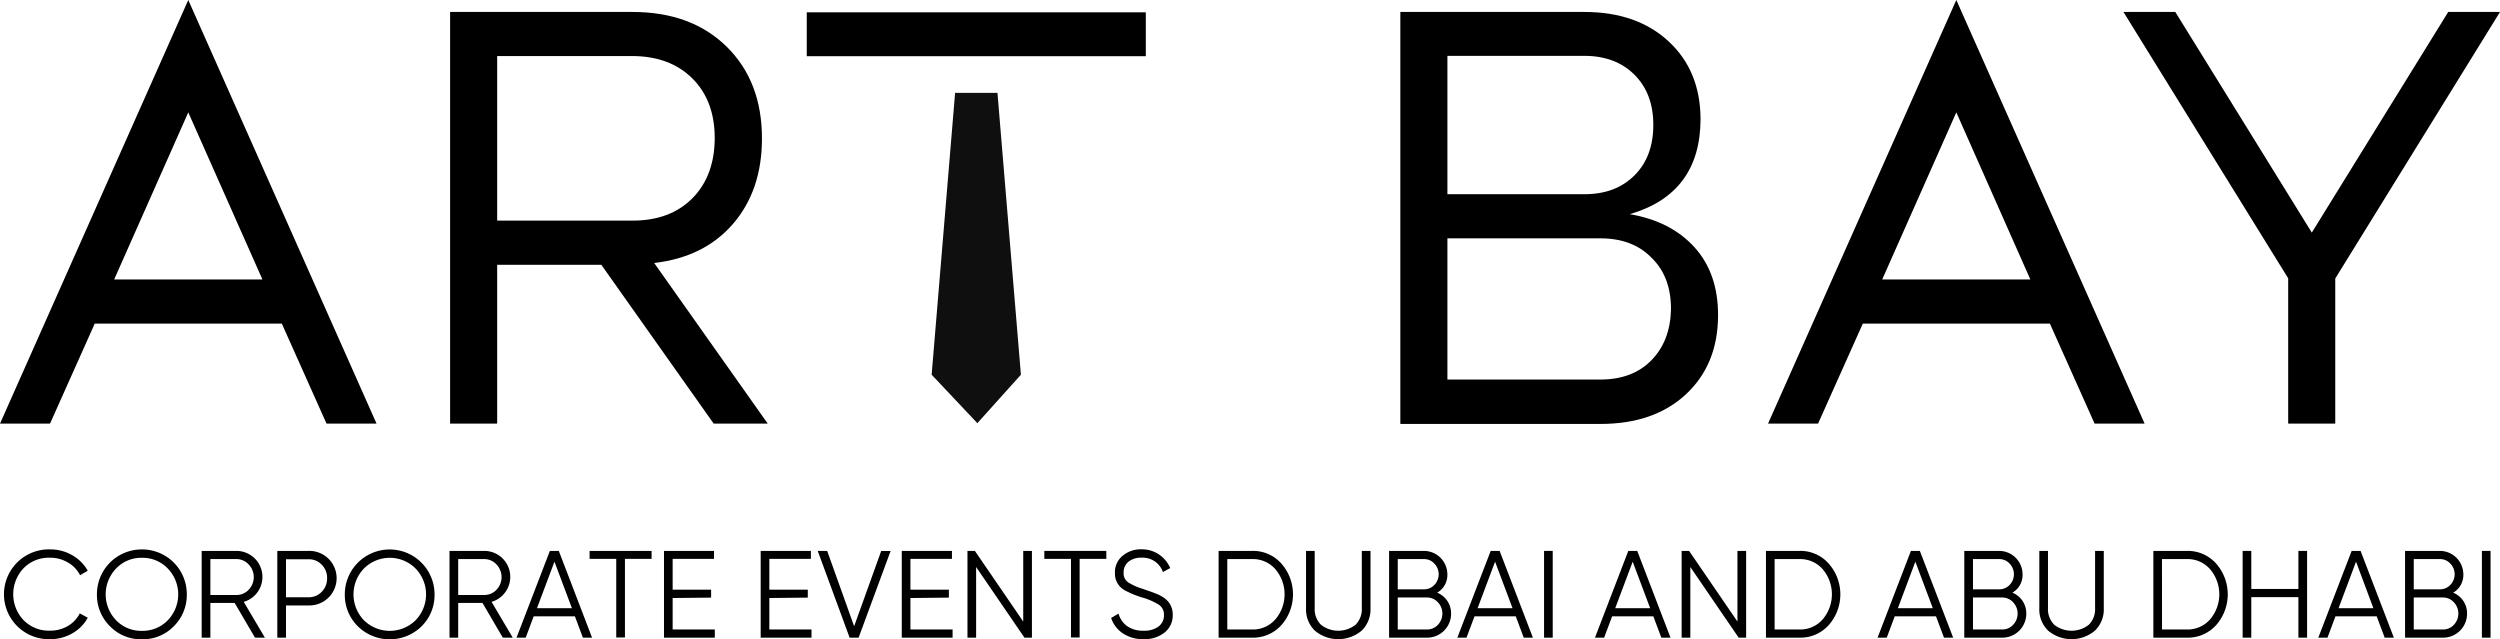
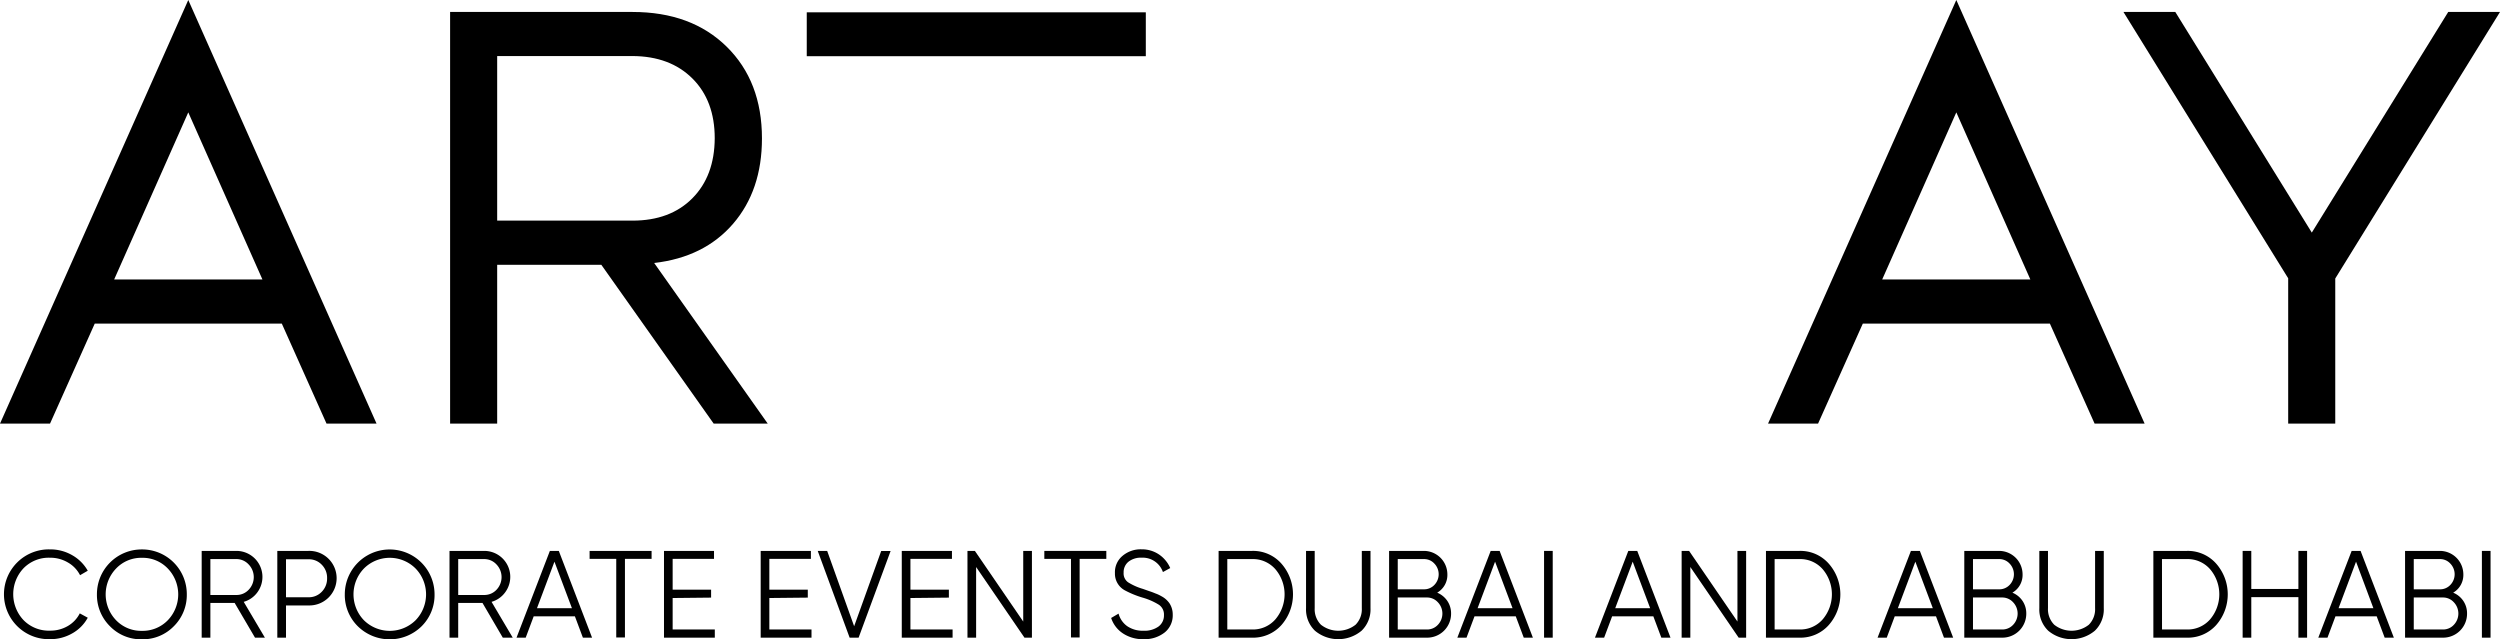
<svg xmlns="http://www.w3.org/2000/svg" viewBox="0 0 626.74 160.24">
  <defs>
    <style>.cls-1{fill:#0f0f0f;}</style>
  </defs>
  <g id="Слой_2" data-name="Слой 2">
    <g id="Слой_1-2" data-name="Слой 1">
      <path d="M94.4,106.2H81.86L70.65,81.13H23.75L12.54,106.2H0L47.2,0ZM28.62,70.06H65.79L47.2,28.17Z" />
      <path d="M178.92,106.2,150.75,66.38H124.64V106.2h-11.8V3h45.73q14.75,0,23.6,8.7t8.85,23q0,13-7.23,21.39T164,65.93l28.47,40.27ZM124.64,55.31h33.93q9.44,0,15-5.6t5.61-15.05q0-9.43-5.61-15t-15-5.61H124.64Z" />
-       <path d="M408.58,53.69Q418.9,55.46,424.81,62t5.9,17q0,12.39-8.12,19.91-8,7.38-21.38,7.37H351.06V3h46.16q13.14,0,21.1,7.38t8,19.47Q426.28,48.54,408.58,53.69Zm-45.72-5h34.36q7.81,0,12.54-4.72t4.72-12.69q0-7.82-4.72-12.54T397.22,14H362.86Zm38.35,46.46q8.1,0,12.83-4.87t4.87-12.83q0-8.11-4.87-12.83-4.73-4.87-12.83-4.87H362.86v35.4Z" />
      <path d="M537.65,106.2H525.11L513.9,81.13H467L455.78,106.2H443.24L490.44,0ZM471.86,70.06H509L490.44,28.17Z" />
      <path d="M626.74,3l-41.3,66.82V106.2h-11.8V69.77L532.34,3h13l34.22,55.31L613.76,3Z" />
-       <polygon class="cls-1" points="233.56 93.94 245.02 106.09 255.94 93.94 250.06 23.28 239.44 23.28 233.56 93.94" />
      <rect x="202.25" y="3.09" width="85" height="11" />
      <path d="M12.59,160.24a11.26,11.26,0,1,1,0-22.51,10.92,10.92,0,0,1,5.5,1.45,10.31,10.31,0,0,1,3.91,3.9l-1.93,1.12A7.66,7.66,0,0,0,17,141a8.63,8.63,0,0,0-4.44-1.18,8.84,8.84,0,0,0-6.66,2.64,9.47,9.47,0,0,0,0,13,8.84,8.84,0,0,0,6.66,2.64A8.63,8.63,0,0,0,17,156.94a7.66,7.66,0,0,0,3-3.17L22,154.86a9.94,9.94,0,0,1-3.88,3.92A11,11,0,0,1,12.59,160.24Z" />
      <path d="M43.57,157a10.85,10.85,0,0,1-8,3.27,10.83,10.83,0,0,1-8-3.27,11,11,0,0,1-3.27-8,11.22,11.22,0,0,1,11.25-11.26A11.2,11.2,0,0,1,46.83,149,11,11,0,0,1,43.57,157Zm-14.45-1.49a8.72,8.72,0,0,0,6.46,2.64,8.74,8.74,0,0,0,6.47-2.64,9.35,9.35,0,0,0,0-13,8.69,8.69,0,0,0-6.47-2.67,8.67,8.67,0,0,0-6.46,2.67,9.35,9.35,0,0,0,0,13Z" />
      <path d="M66.41,159.86H63.93l-5.1-8.7H52.74v8.7H50.56V138.11h8.71a6.52,6.52,0,0,1,5.19,10.47,6.37,6.37,0,0,1-3.36,2.3Zm-7.14-19.7H52.74v9h6.53a4.14,4.14,0,0,0,3.07-1.31,4.57,4.57,0,0,0,0-6.34A4.13,4.13,0,0,0,59.27,140.16Z" />
      <path d="M69.52,138.11h7.77a6.84,6.84,0,1,1,0,13.67H71.7v8.08H69.52Zm2.18,11.62h5.59a4.45,4.45,0,0,0,3.33-1.33A4.68,4.68,0,0,0,82,145a4.63,4.63,0,0,0-1.33-3.42,4.41,4.41,0,0,0-3.33-1.37H71.7Z" />
      <path d="M105.7,157a11.4,11.4,0,0,1-16,0,11,11,0,0,1-3.26-8,11.25,11.25,0,1,1,22.5,0A11,11,0,0,1,105.7,157Zm-14.45-1.49a9.22,9.22,0,0,0,12.92,0,9.32,9.32,0,0,0,0-13,9.15,9.15,0,0,0-12.92,0,9.35,9.35,0,0,0,0,13Z" />
      <path d="M128.54,159.86h-2.49l-5.09-8.7h-6.09v8.7h-2.18V138.11h8.7a6.51,6.51,0,0,1,5.19,10.47,6.38,6.38,0,0,1-3.35,2.3Zm-7.15-19.7h-6.52v9h6.52a4.16,4.16,0,0,0,3.08-1.31,4.59,4.59,0,0,0,0-6.34A4.15,4.15,0,0,0,121.39,140.16Z" />
      <path d="M148.43,159.86h-2.3l-2-5.34H133.79l-2,5.34h-2.3l8.36-21.75h2.24ZM139,140.81l-4.38,11.66h8.76Z" />
      <path d="M147.81,138.11h15.54v2h-6.68v19.7h-2.18v-19.7h-6.68Z" />
      <path d="M168.63,149.92v7.89H179.2v2.05H166.46V138.11H179v2H168.63v7.71h9.64v2Z" />
      <path d="M192.87,149.92v7.89h10.57v2.05H190.7V138.11h12.59v2H192.87v7.71h9.64v2Z" />
      <path d="M215.25,159.86H213l-8-21.75h2.37L214.13,157l6.78-18.86h2.36Z" />
      <path d="M228.24,149.92v7.89h10.57v2.05H226.07V138.11h12.58v2H228.24v7.71h9.64v2Z" />
      <path d="M256.52,155.82V138.11h2.18v21.75h-1.87l-12.12-17.71v17.71h-2.17V138.11h1.86Z" />
      <path d="M261.81,138.11h15.54v2h-6.69v19.7h-2.17v-19.7h-6.68Z" />
      <path d="M286.67,160.24a9,9,0,0,1-5.11-1.42,7.36,7.36,0,0,1-3-3.9l1.86-1.09a5.62,5.62,0,0,0,2.2,3.17,6.85,6.85,0,0,0,4.05,1.12,6,6,0,0,0,3.76-1.05,3.44,3.44,0,0,0,1.37-2.86,2.94,2.94,0,0,0-1.24-2.58,16.15,16.15,0,0,0-4.11-1.81A23.57,23.57,0,0,1,282,148a4.74,4.74,0,0,1-2.49-4.32,5.32,5.32,0,0,1,1.93-4.35,7.05,7.05,0,0,1,4.75-1.62,7.66,7.66,0,0,1,4.36,1.29,7.89,7.89,0,0,1,2.82,3.41l-1.83,1a5.36,5.36,0,0,0-5.35-3.6,5,5,0,0,0-3.27,1,3.36,3.36,0,0,0-1.23,2.75,2.72,2.72,0,0,0,1.12,2.42,14.69,14.69,0,0,0,3.7,1.65l1.67.59c.36.11.85.29,1.5.56a8.33,8.33,0,0,1,1.46.68,5.64,5.64,0,0,1,2.08,1.84,5.15,5.15,0,0,1,.78,2.79,5.49,5.49,0,0,1-2,4.45A8.11,8.11,0,0,1,286.67,160.24Z" />
      <path d="M305.5,138.11h8.4a9.47,9.47,0,0,1,7.33,3.17,11.67,11.67,0,0,1,0,15.44,9.51,9.51,0,0,1-7.33,3.14h-8.4Zm2.18,19.7h6.22a7.46,7.46,0,0,0,5.84-2.55,9.71,9.71,0,0,0,0-12.55,7.46,7.46,0,0,0-5.84-2.55h-6.22Z" />
      <path d="M327.42,152.47V138.11h2.17v14.36a5.48,5.48,0,0,0,1.57,4.15,7,7,0,0,0,8.67,0,5.48,5.48,0,0,0,1.57-4.15V138.11h2.18v14.36a7.41,7.41,0,0,1-2.24,5.65,9.12,9.12,0,0,1-11.69,0A7.4,7.4,0,0,1,327.42,152.47Z" />
      <path d="M360.3,148.58a5.74,5.74,0,0,1,2.55,2.08,5.56,5.56,0,0,1,.93,3.14,6,6,0,0,1-6.06,6.06h-9.48V138.11H357a5.89,5.89,0,0,1,5.85,5.84A5.13,5.13,0,0,1,360.3,148.58Zm-3.3-8.42h-6.59v7.58H357a3.49,3.49,0,0,0,2.58-1.09,3.85,3.85,0,0,0,0-5.37A3.45,3.45,0,0,0,357,140.16Zm-6.59,17.65h7.31a3.65,3.65,0,0,0,2.73-1.15,4.09,4.09,0,0,0,0-5.69,3.64,3.64,0,0,0-2.73-1.18h-7.31Z" />
      <path d="M384.29,159.86H382l-2-5.34H369.65l-2,5.34h-2.3l8.36-21.75h2.24Zm-9.48-19.05-4.38,11.66h8.76Z" />
      <path d="M387.09,159.86V138.11h2.17v21.75Z" />
      <path d="M418.79,159.86h-2.3l-2-5.34H404.15l-2,5.34h-2.3l8.36-21.75h2.24Zm-9.48-19.05-4.38,11.66h8.76Z" />
      <path d="M435.57,155.82V138.11h2.18v21.75h-1.87l-12.12-17.71v17.71h-2.18V138.11h1.87Z" />
      <path d="M442.72,138.11h8.39a9.45,9.45,0,0,1,7.33,3.17,11.64,11.64,0,0,1,0,15.44,9.5,9.5,0,0,1-7.33,3.14h-8.39Zm2.17,19.7h6.22a7.46,7.46,0,0,0,5.84-2.55,9.71,9.71,0,0,0,0-12.55,7.46,7.46,0,0,0-5.84-2.55h-6.22Z" />
      <path d="M489.65,159.86h-2.3l-2-5.34H475l-2,5.34h-2.3l8.36-21.75h2.24Zm-9.48-19.05-4.38,11.66h8.76Z" />
      <path d="M504.5,148.58a5.63,5.63,0,0,1,2.55,2.08,5.56,5.56,0,0,1,.93,3.14,6,6,0,0,1-6.06,6.06h-9.48V138.11h8.77a5.89,5.89,0,0,1,5.84,5.84A5.13,5.13,0,0,1,504.5,148.58Zm-3.29-8.42h-6.59v7.58h6.59a3.52,3.52,0,0,0,2.58-1.09,3.85,3.85,0,0,0,0-5.37A3.48,3.48,0,0,0,501.21,140.16Zm-6.59,17.65h7.3a3.67,3.67,0,0,0,2.74-1.15,4.09,4.09,0,0,0,0-5.69,3.66,3.66,0,0,0-2.74-1.18h-7.3Z" />
      <path d="M511.25,152.47V138.11h2.17v14.36a5.52,5.52,0,0,0,1.57,4.15,7,7,0,0,0,8.67,0,5.48,5.48,0,0,0,1.57-4.15V138.11h2.18v14.36a7.41,7.41,0,0,1-2.24,5.65,9.12,9.12,0,0,1-11.69,0A7.4,7.4,0,0,1,511.25,152.47Z" />
      <path d="M539.84,138.11h8.39a9.49,9.49,0,0,1,7.34,3.17,11.67,11.67,0,0,1,0,15.44,9.53,9.53,0,0,1-7.34,3.14h-8.39Zm2.17,19.7h6.22a7.46,7.46,0,0,0,5.84-2.55,9.71,9.71,0,0,0,0-12.55,7.46,7.46,0,0,0-5.84-2.55H542Z" />
      <path d="M576.2,147.65v-9.54h2.18v21.75H576.2V149.7H564.39v10.16h-2.17V138.11h2.17v9.54Z" />
      <path d="M600.13,159.86h-2.3l-2-5.34H585.49l-2,5.34h-2.3l8.36-21.75h2.24Zm-9.48-19.05-4.38,11.66H595Z" />
      <path d="M615,148.58a5.63,5.63,0,0,1,2.55,2.08,5.56,5.56,0,0,1,.93,3.14,6,6,0,0,1-6.06,6.06h-9.48V138.11h8.76a5.89,5.89,0,0,1,5.85,5.84A5.13,5.13,0,0,1,615,148.58Zm-3.3-8.42h-6.58v7.58h6.58a3.49,3.49,0,0,0,2.58-1.09,3.85,3.85,0,0,0,0-5.37A3.45,3.45,0,0,0,611.69,140.16Zm-6.58,17.65h7.3a3.63,3.63,0,0,0,2.73-1.15,4.09,4.09,0,0,0,0-5.69,3.62,3.62,0,0,0-2.73-1.18h-7.3Z" />
      <path d="M622.2,159.86V138.11h2.17v21.75Z" />
    </g>
  </g>
</svg>